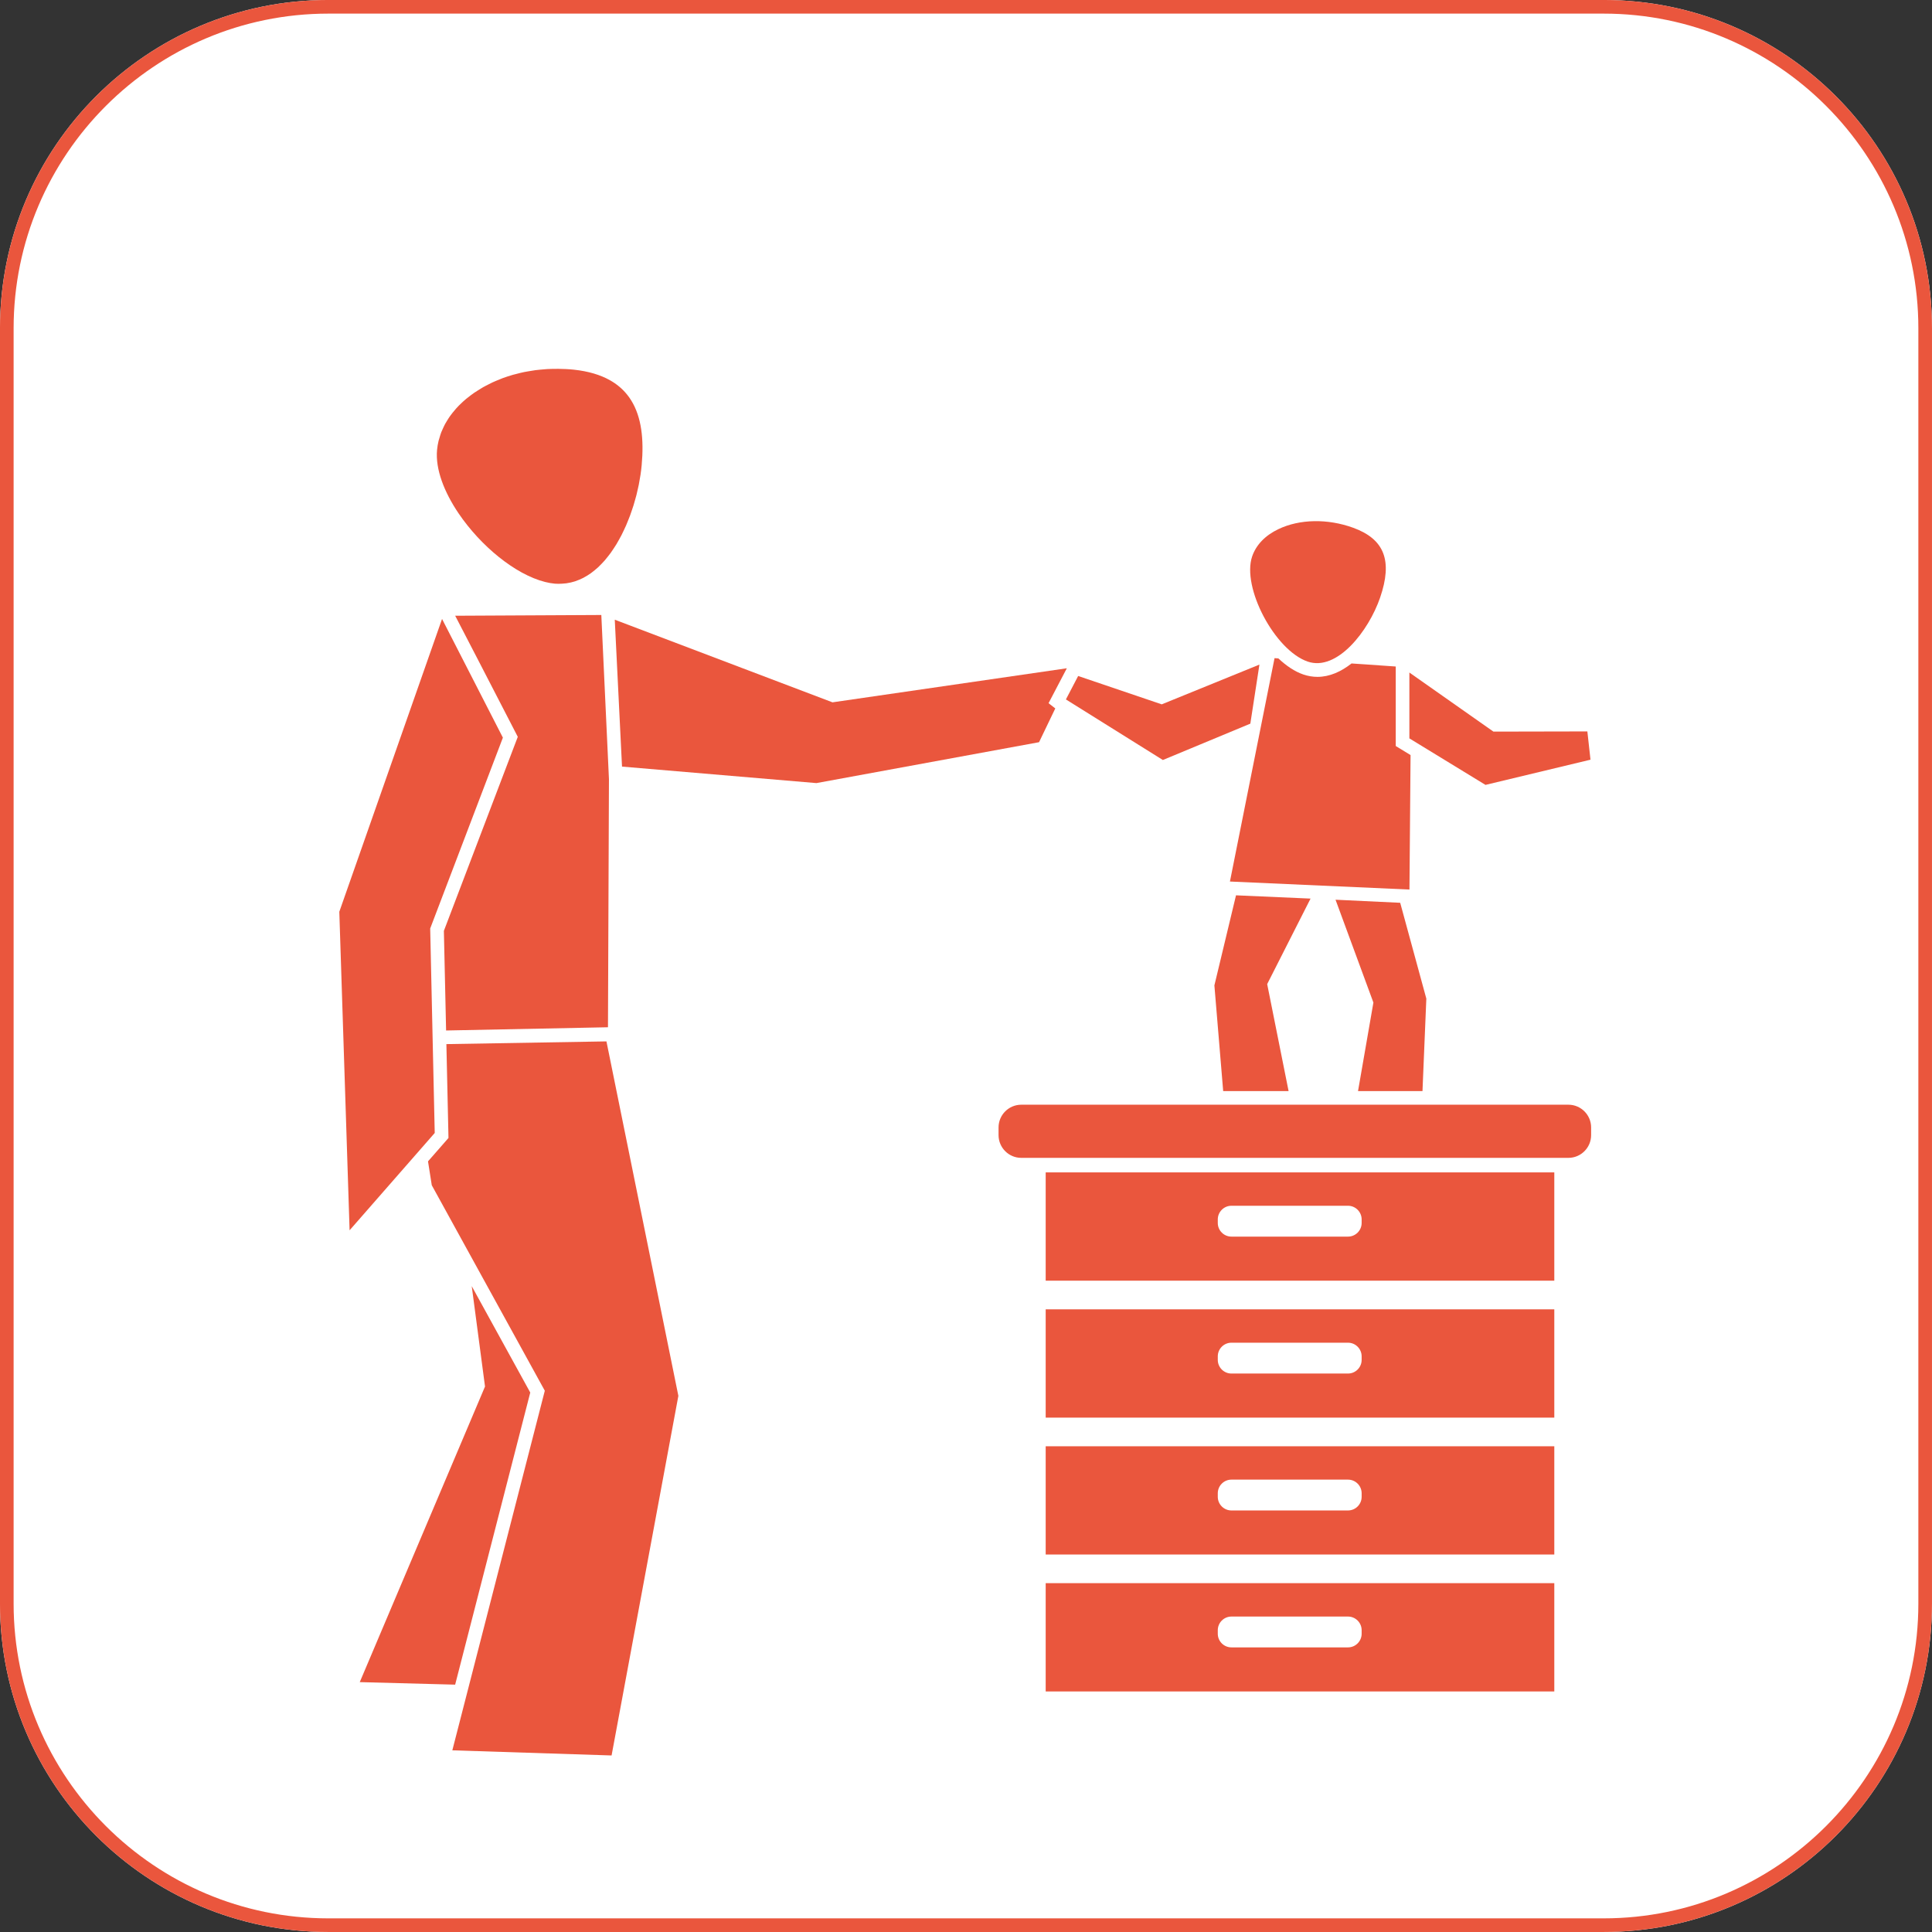
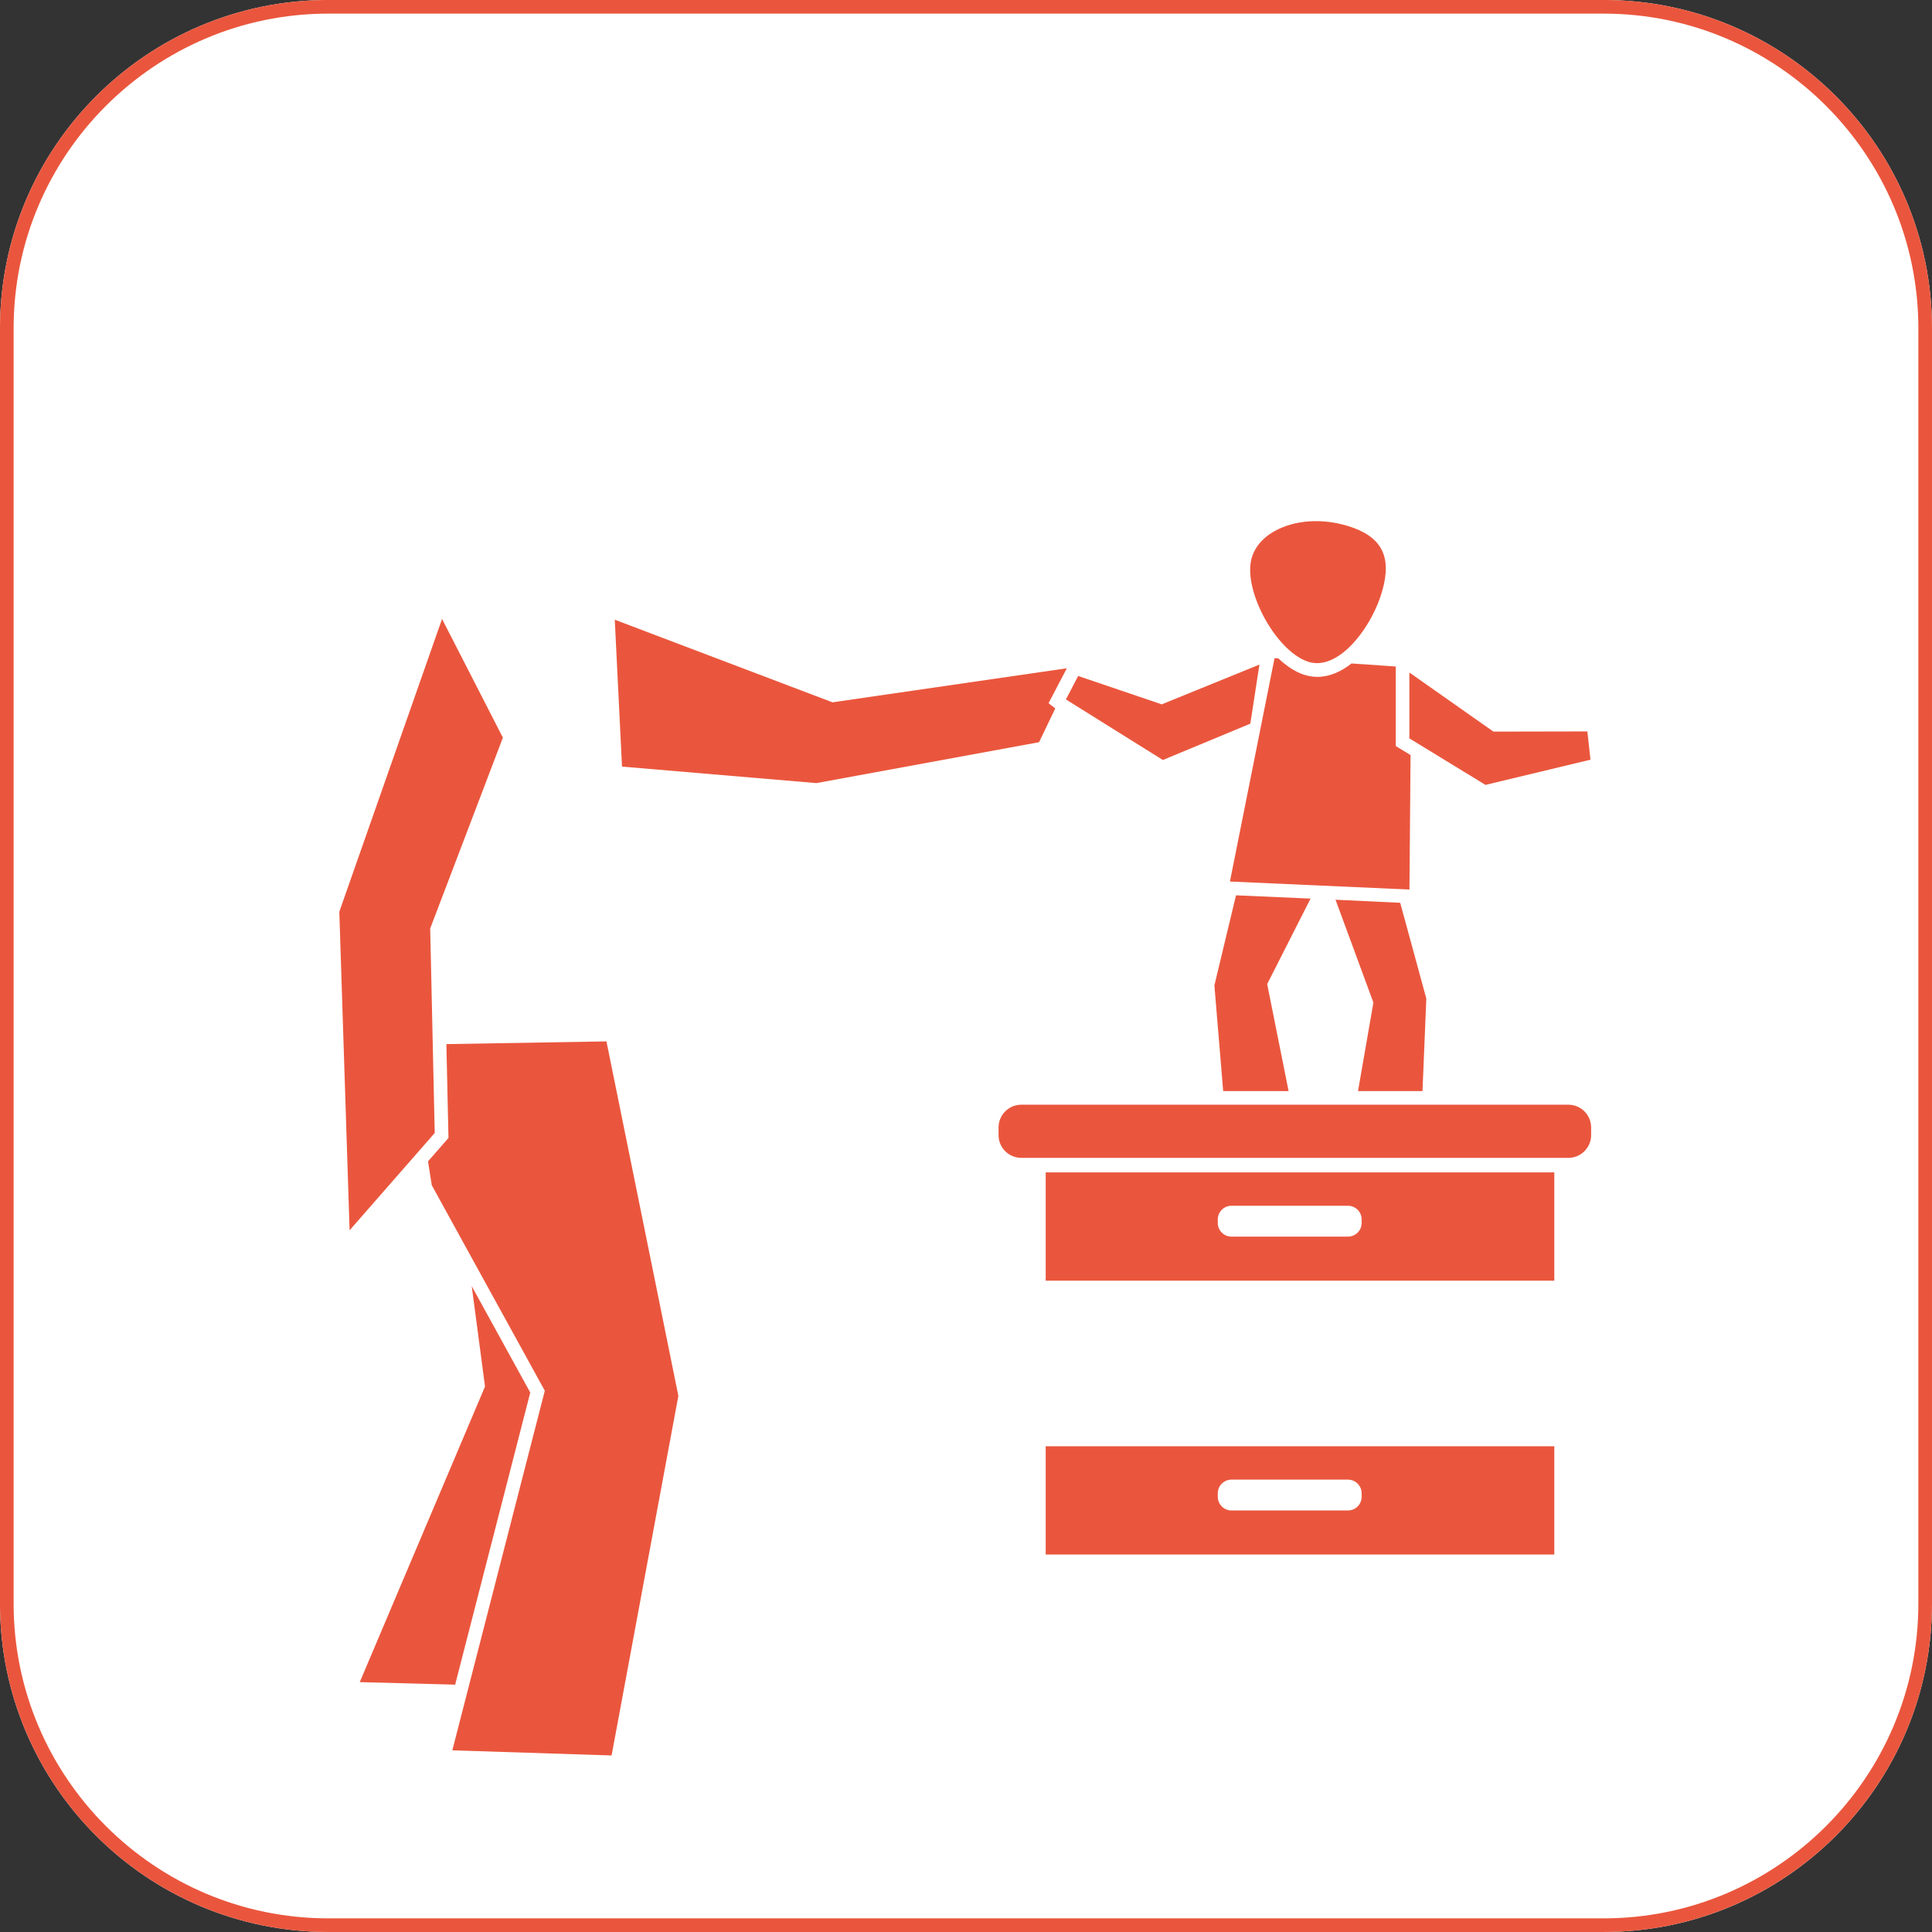
<svg xmlns="http://www.w3.org/2000/svg" version="1.1" id="Eltern-Kind-Turnen" x="0px" y="0px" width="141.732px" height="141.732px" viewBox="28.347 28.347 141.732 141.732" enable-background="new 28.347 28.347 141.732 141.732" xml:space="preserve">
  <rect x="28.347" y="28.347" width="141.732" height="141.732" fill="#333333" stroke="none" />
  <g>
    <g>
      <path fill="#FFFFFF" d="M170.078,145.99c0,13.305-10.779,24.088-24.084,24.088H52.433c-13.302,0-24.087-10.783-24.087-24.088    V52.43c0-13.302,10.785-24.084,24.087-24.084h93.561c13.305,0,24.084,10.782,24.084,24.084V145.99z" />
      <path fill="#EA563D" d="M145.994,29.346c12.729,0,23.084,10.356,23.084,23.084v93.56c0,12.73-10.354,23.088-23.084,23.088H52.433    c-12.73,0-23.087-10.356-23.087-23.088V52.43c0-12.729,10.357-23.084,23.087-23.084H145.994 M145.994,28.346H52.433    c-13.302,0-24.087,10.782-24.087,24.084v93.56c0,13.305,10.785,24.088,24.087,24.088h93.561c13.305,0,24.084-10.783,24.084-24.088    V52.43C170.078,39.128,159.298,28.346,145.994,28.346L145.994,28.346z" />
    </g>
    <g>
      <polygon fill="#EA563D" points="122.878,108.389 121.308,100.541 124.489,94.268 119.021,94.028 117.435,100.636 118.08,108.389       " />
      <polygon fill="#EA563D" points="126.322,94.351 129.1,101.895 127.972,108.389 132.701,108.389 132.983,101.606 131.066,94.576       " />
      <polygon fill="#EA563D" points="67.247,130.505 62.954,122.699 63.928,130.063 54.739,151.748 61.737,151.933   " />
      <polygon fill="#EA563D" points="106.61,77.371 89.418,79.87 73.447,73.809 73.978,84.585 88.239,85.795 104.572,82.795     105.763,80.317 105.269,79.933   " />
-       <path fill="#EA563D" d="M66.332,82.401l-0.159,0.416L60.91,96.635l0.163,7.309l11.875-0.237l0.072-18.199L72.973,84.5    L72.46,73.463l-10.721,0.055C61.739,73.518,64.919,79.645,66.332,82.401z" />
-       <path fill="#EA563D" d="M70.848,70.872c0.095-0.04,0.188-0.081,0.28-0.128c0.102-0.052,0.201-0.111,0.3-0.172    c0.089-0.055,0.177-0.11,0.263-0.172c0.096-0.069,0.189-0.144,0.281-0.22c0.082-0.068,0.165-0.136,0.244-0.209    c0.09-0.083,0.177-0.173,0.263-0.263c0.076-0.08,0.152-0.158,0.226-0.242c0.083-0.096,0.163-0.197,0.243-0.299    c0.07-0.089,0.141-0.178,0.208-0.271c0.077-0.107,0.15-0.22,0.224-0.332c0.063-0.097,0.127-0.192,0.188-0.292    c0.071-0.118,0.138-0.24,0.206-0.362c0.057-0.103,0.114-0.204,0.168-0.309c0.064-0.126,0.124-0.256,0.185-0.385    c0.05-0.107,0.102-0.213,0.149-0.322c0.058-0.133,0.111-0.27,0.165-0.405c0.043-0.109,0.088-0.217,0.129-0.327    c0.052-0.14,0.098-0.282,0.146-0.423c0.036-0.108,0.075-0.215,0.108-0.324c0.045-0.146,0.084-0.292,0.125-0.438    c0.029-0.105,0.061-0.21,0.088-0.315c0.04-0.157,0.073-0.312,0.107-0.467c0.021-0.093,0.044-0.188,0.063-0.28    c0.036-0.177,0.064-0.352,0.092-0.526c0.011-0.069,0.026-0.141,0.036-0.209c0.036-0.242,0.065-0.48,0.086-0.712    c0.172-1.885-0.01-3.518-0.763-4.738c-0.094-0.153-0.197-0.299-0.31-0.438c-0.337-0.418-0.759-0.775-1.276-1.063    c-0.689-0.383-1.549-0.644-2.605-0.76c-0.388-0.042-0.772-0.059-1.156-0.063c-0.149-0.002-0.297,0-0.445,0.003    c-0.125,0.003-0.25,0.006-0.373,0.013c-0.17,0.01-0.339,0.026-0.507,0.043c-0.118,0.012-0.236,0.022-0.353,0.037    c-0.175,0.023-0.348,0.054-0.521,0.084c-0.105,0.019-0.212,0.034-0.317,0.056c-0.2,0.041-0.396,0.091-0.59,0.143    c-0.072,0.019-0.147,0.034-0.219,0.055c-0.263,0.075-0.521,0.16-0.773,0.252c-0.067,0.025-0.13,0.055-0.196,0.081    c-0.183,0.072-0.366,0.146-0.541,0.227c-0.091,0.042-0.177,0.089-0.265,0.133c-0.145,0.073-0.291,0.145-0.429,0.224    c-0.093,0.052-0.181,0.108-0.27,0.164c-0.127,0.078-0.253,0.156-0.375,0.239c-0.089,0.061-0.174,0.125-0.26,0.189    c-0.113,0.084-0.225,0.169-0.332,0.259c-0.082,0.068-0.161,0.138-0.238,0.208c-0.101,0.092-0.199,0.186-0.293,0.281    c-0.073,0.074-0.144,0.149-0.212,0.226c-0.089,0.099-0.173,0.201-0.254,0.304c-0.063,0.079-0.125,0.158-0.182,0.239    c-0.077,0.108-0.147,0.219-0.215,0.331c-0.05,0.082-0.102,0.163-0.147,0.246c-0.065,0.12-0.12,0.243-0.176,0.366    c-0.036,0.082-0.076,0.161-0.108,0.244c-0.054,0.139-0.095,0.281-0.136,0.424c-0.021,0.072-0.047,0.142-0.064,0.215    c-0.052,0.217-0.09,0.439-0.111,0.665C60.28,62.77,60.933,64.453,62,66.024c1.6,2.356,4.127,4.46,6.334,5.016    c0.245,0.062,0.486,0.104,0.722,0.126c0.18,0.016,0.353,0.009,0.525,0c0.106-0.005,0.211-0.014,0.314-0.028    c0.114-0.016,0.227-0.037,0.338-0.063c0.1-0.023,0.199-0.049,0.297-0.081C70.637,70.958,70.743,70.917,70.848,70.872z" />
      <path fill="#EA563D" d="M131.826,83.739l-1.087-0.664v-5.833l-3.243-0.224c-0.763,0.6-1.609,0.984-2.5,0.984    c-0.343,0-0.689-0.056-1.041-0.176c-0.632-0.217-1.25-0.637-1.826-1.178l-0.281-0.02l-3.273,16.388l13.17,0.588L131.826,83.739z" />
      <path fill="#EA563D" d="M124.279,76.881c2.156,0.739,4.475-2.25,5.314-4.695c0.929-2.706,0.32-4.286-1.973-5.121    c-1.879-0.682-3.93-0.645-5.49,0.1c-0.969,0.462-1.633,1.153-1.924,1.998C119.428,71.434,121.863,76.05,124.279,76.881z" />
      <polygon fill="#EA563D" points="73.438,107.71 73.264,106.853 73.06,105.845 73.06,105.845 72.836,104.744 61.094,104.943     61.239,111.439 61.247,111.828 60.992,112.121 59.746,113.544 60.022,115.296 68.314,130.371 61.53,156.751 73.213,157.128     78.112,130.748 74.364,112.271 73.438,107.71   " />
      <path fill="#EA563D" d="M105.059,122.298h37.312v-7.944h-37.312V122.298z M117.684,117.802c0-0.549,0.45-1,1-1h8.553    c0.55,0,1,0.451,1,1v0.263c0,0.55-0.45,1-1,1h-8.553c-0.55,0-1-0.45-1-1V117.802z" />
      <path fill="#EA563D" d="M143.405,109.389h-40.137c-0.919,0-1.667,0.748-1.667,1.667v0.564c0,0.92,0.748,1.668,1.667,1.668h40.137    c0.919,0,1.667-0.748,1.667-1.668v-0.564C145.072,110.137,144.324,109.389,143.405,109.389z" />
-       <path fill="#EA563D" d="M105.059,132.343h37.312v-7.944h-37.312V132.343z M117.684,127.848c0-0.55,0.45-1,1-1h8.553    c0.55,0,1,0.45,1,1v0.262c0,0.55-0.45,1-1,1h-8.553c-0.55,0-1-0.45-1-1V127.848z" />
      <path fill="#EA563D" d="M105.059,142.388h37.312v-7.944h-37.312V142.388z M117.684,137.893c0-0.55,0.45-1,1-1h8.553    c0.55,0,1,0.45,1,1v0.261c0,0.551-0.45,1-1,1h-8.553c-0.55,0-1-0.449-1-1V137.893z" />
-       <path fill="#EA563D" d="M105.059,152.433h37.312v-7.945h-37.312V152.433z M117.684,147.938c0-0.55,0.45-1,1-1h8.553    c0.55,0,1,0.45,1,1v0.261c0,0.551-0.45,1-1,1h-8.553c-0.55,0-1-0.449-1-1V147.938z" />
      <polygon fill="#EA563D" points="60.094,104.96 60.072,103.96 59.906,96.461 65.239,82.461 60.776,73.753 53.239,95.234     53.993,118.601 60.239,111.462   " />
      <polygon fill="#EA563D" points="120.739,77.101 113.572,80.018 107.441,77.938 106.542,79.657 113.655,84.101 120.072,81.434       " />
      <polygon fill="#EA563D" points="145.026,84.078 144.796,82.004 137.905,82.018 131.739,77.684 131.739,82.515 137.323,85.927       " />
    </g>
  </g>
</svg>